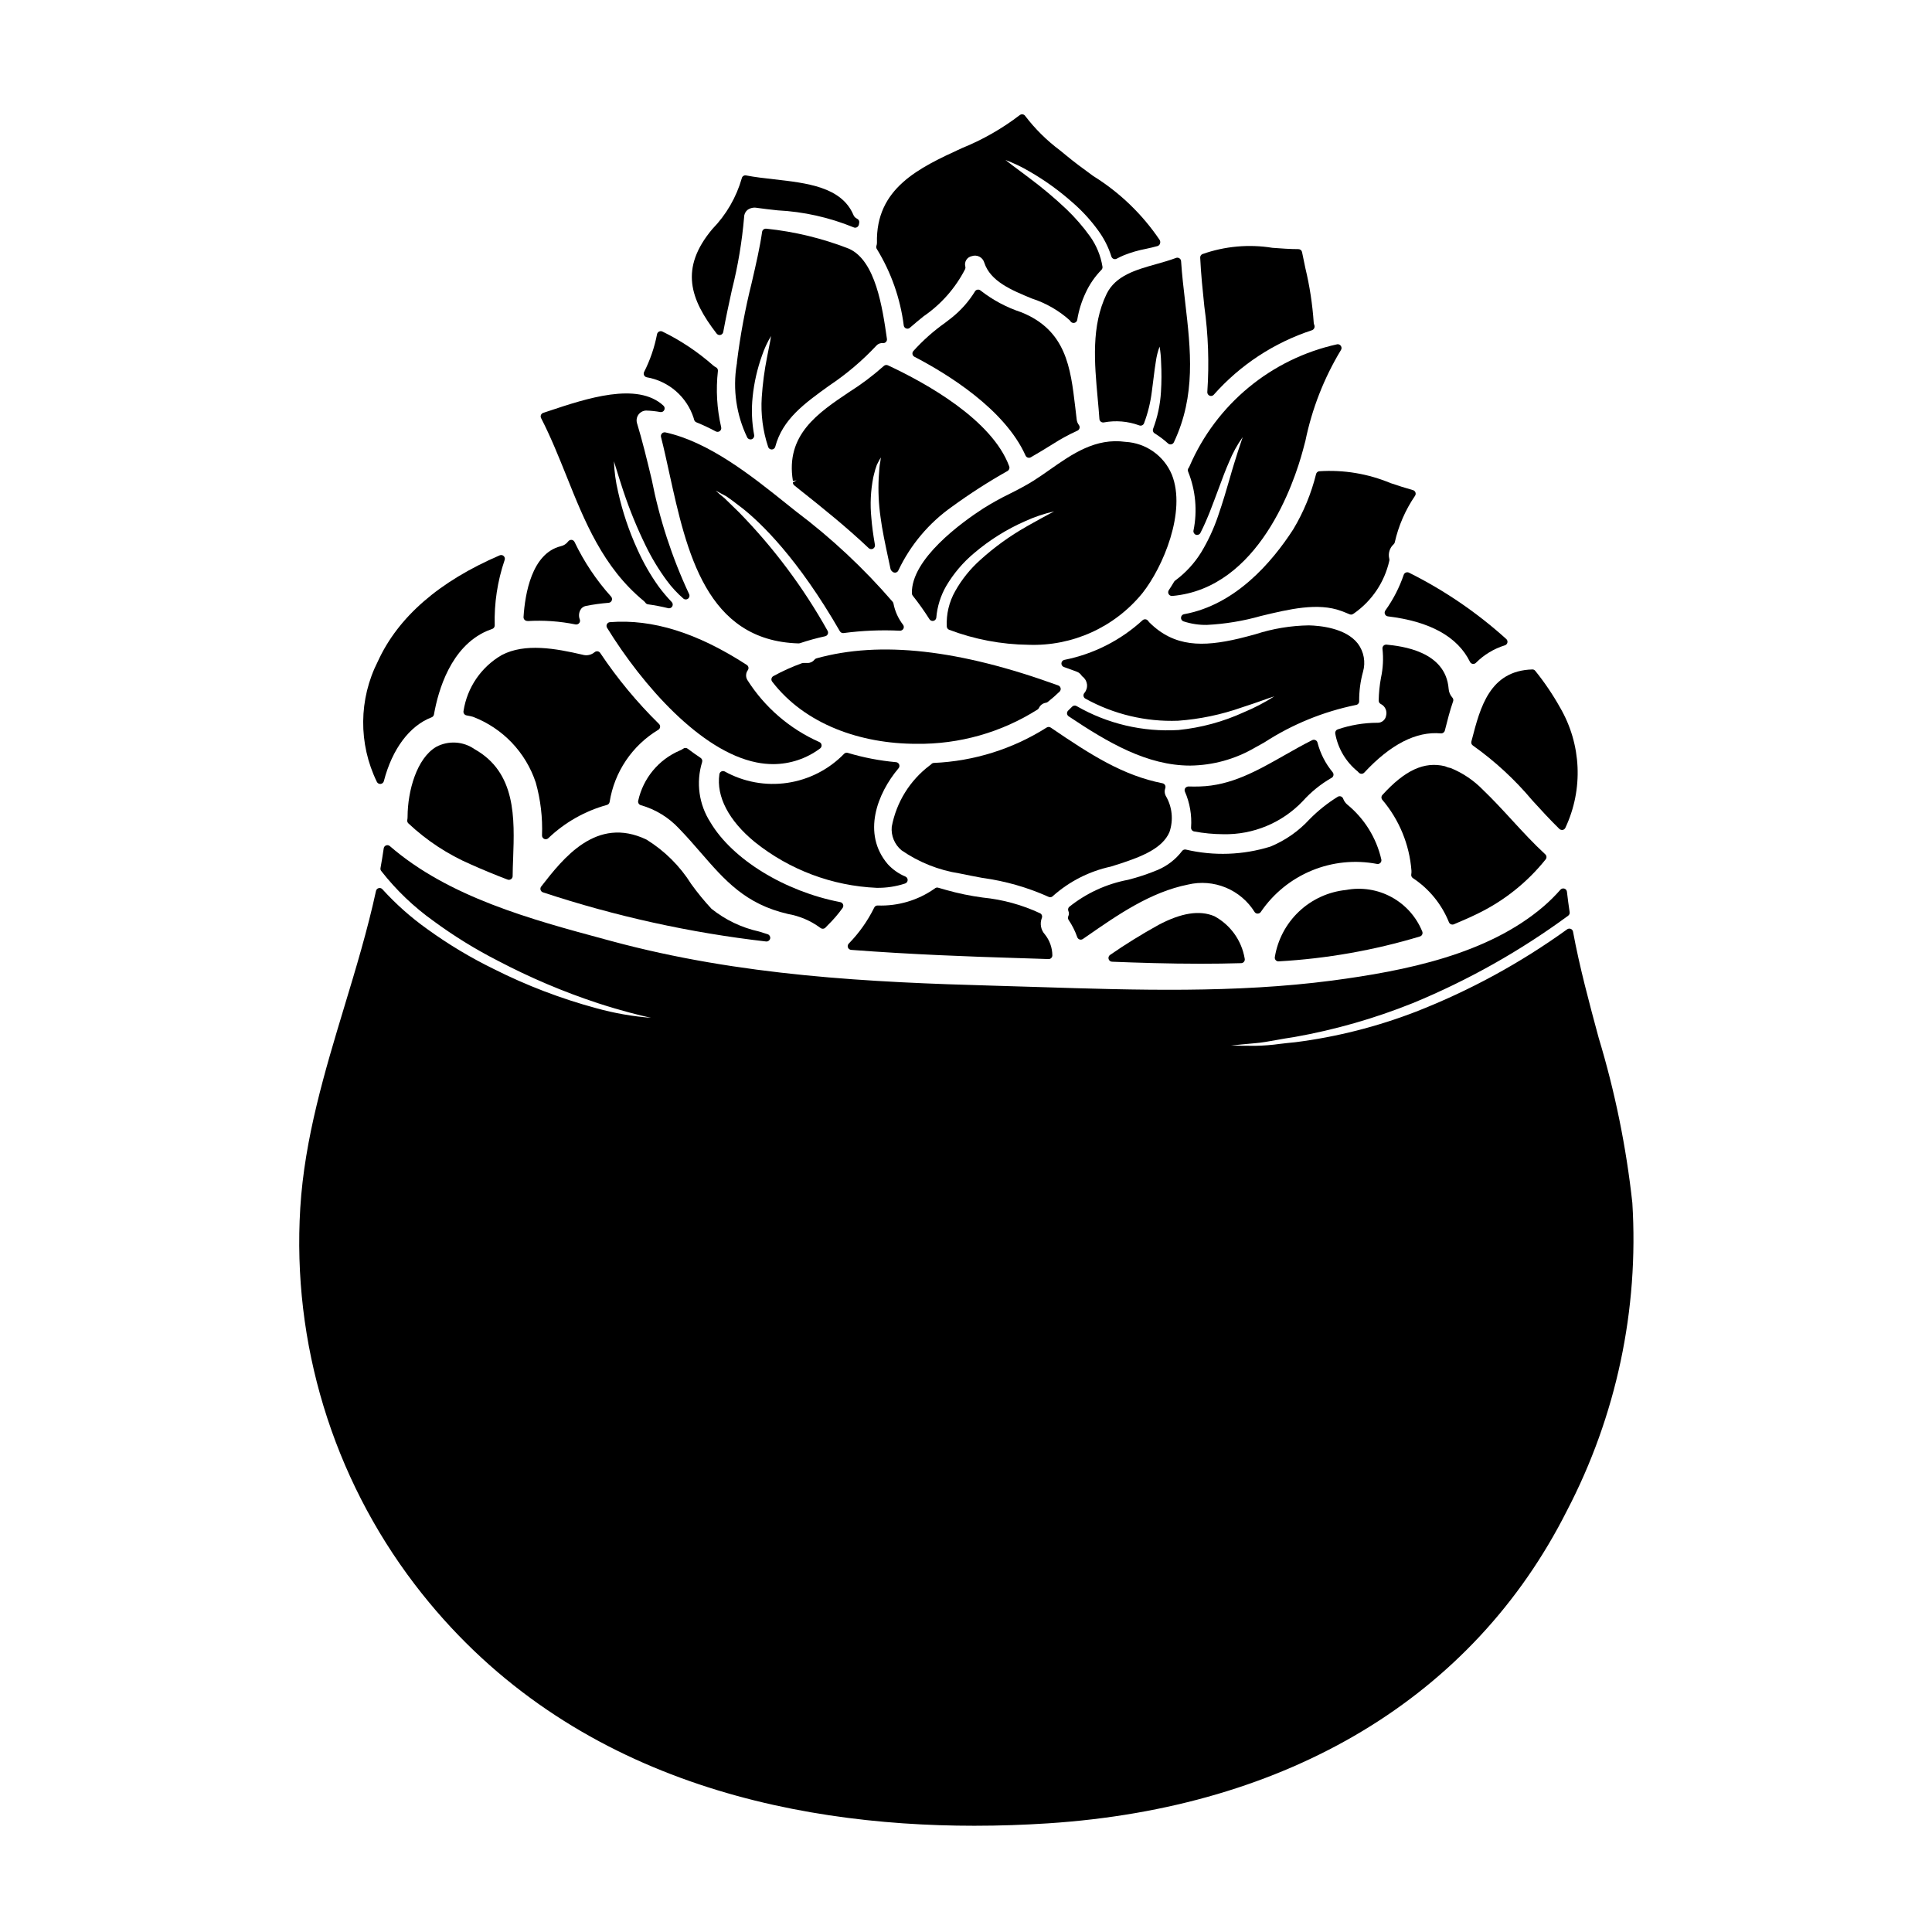
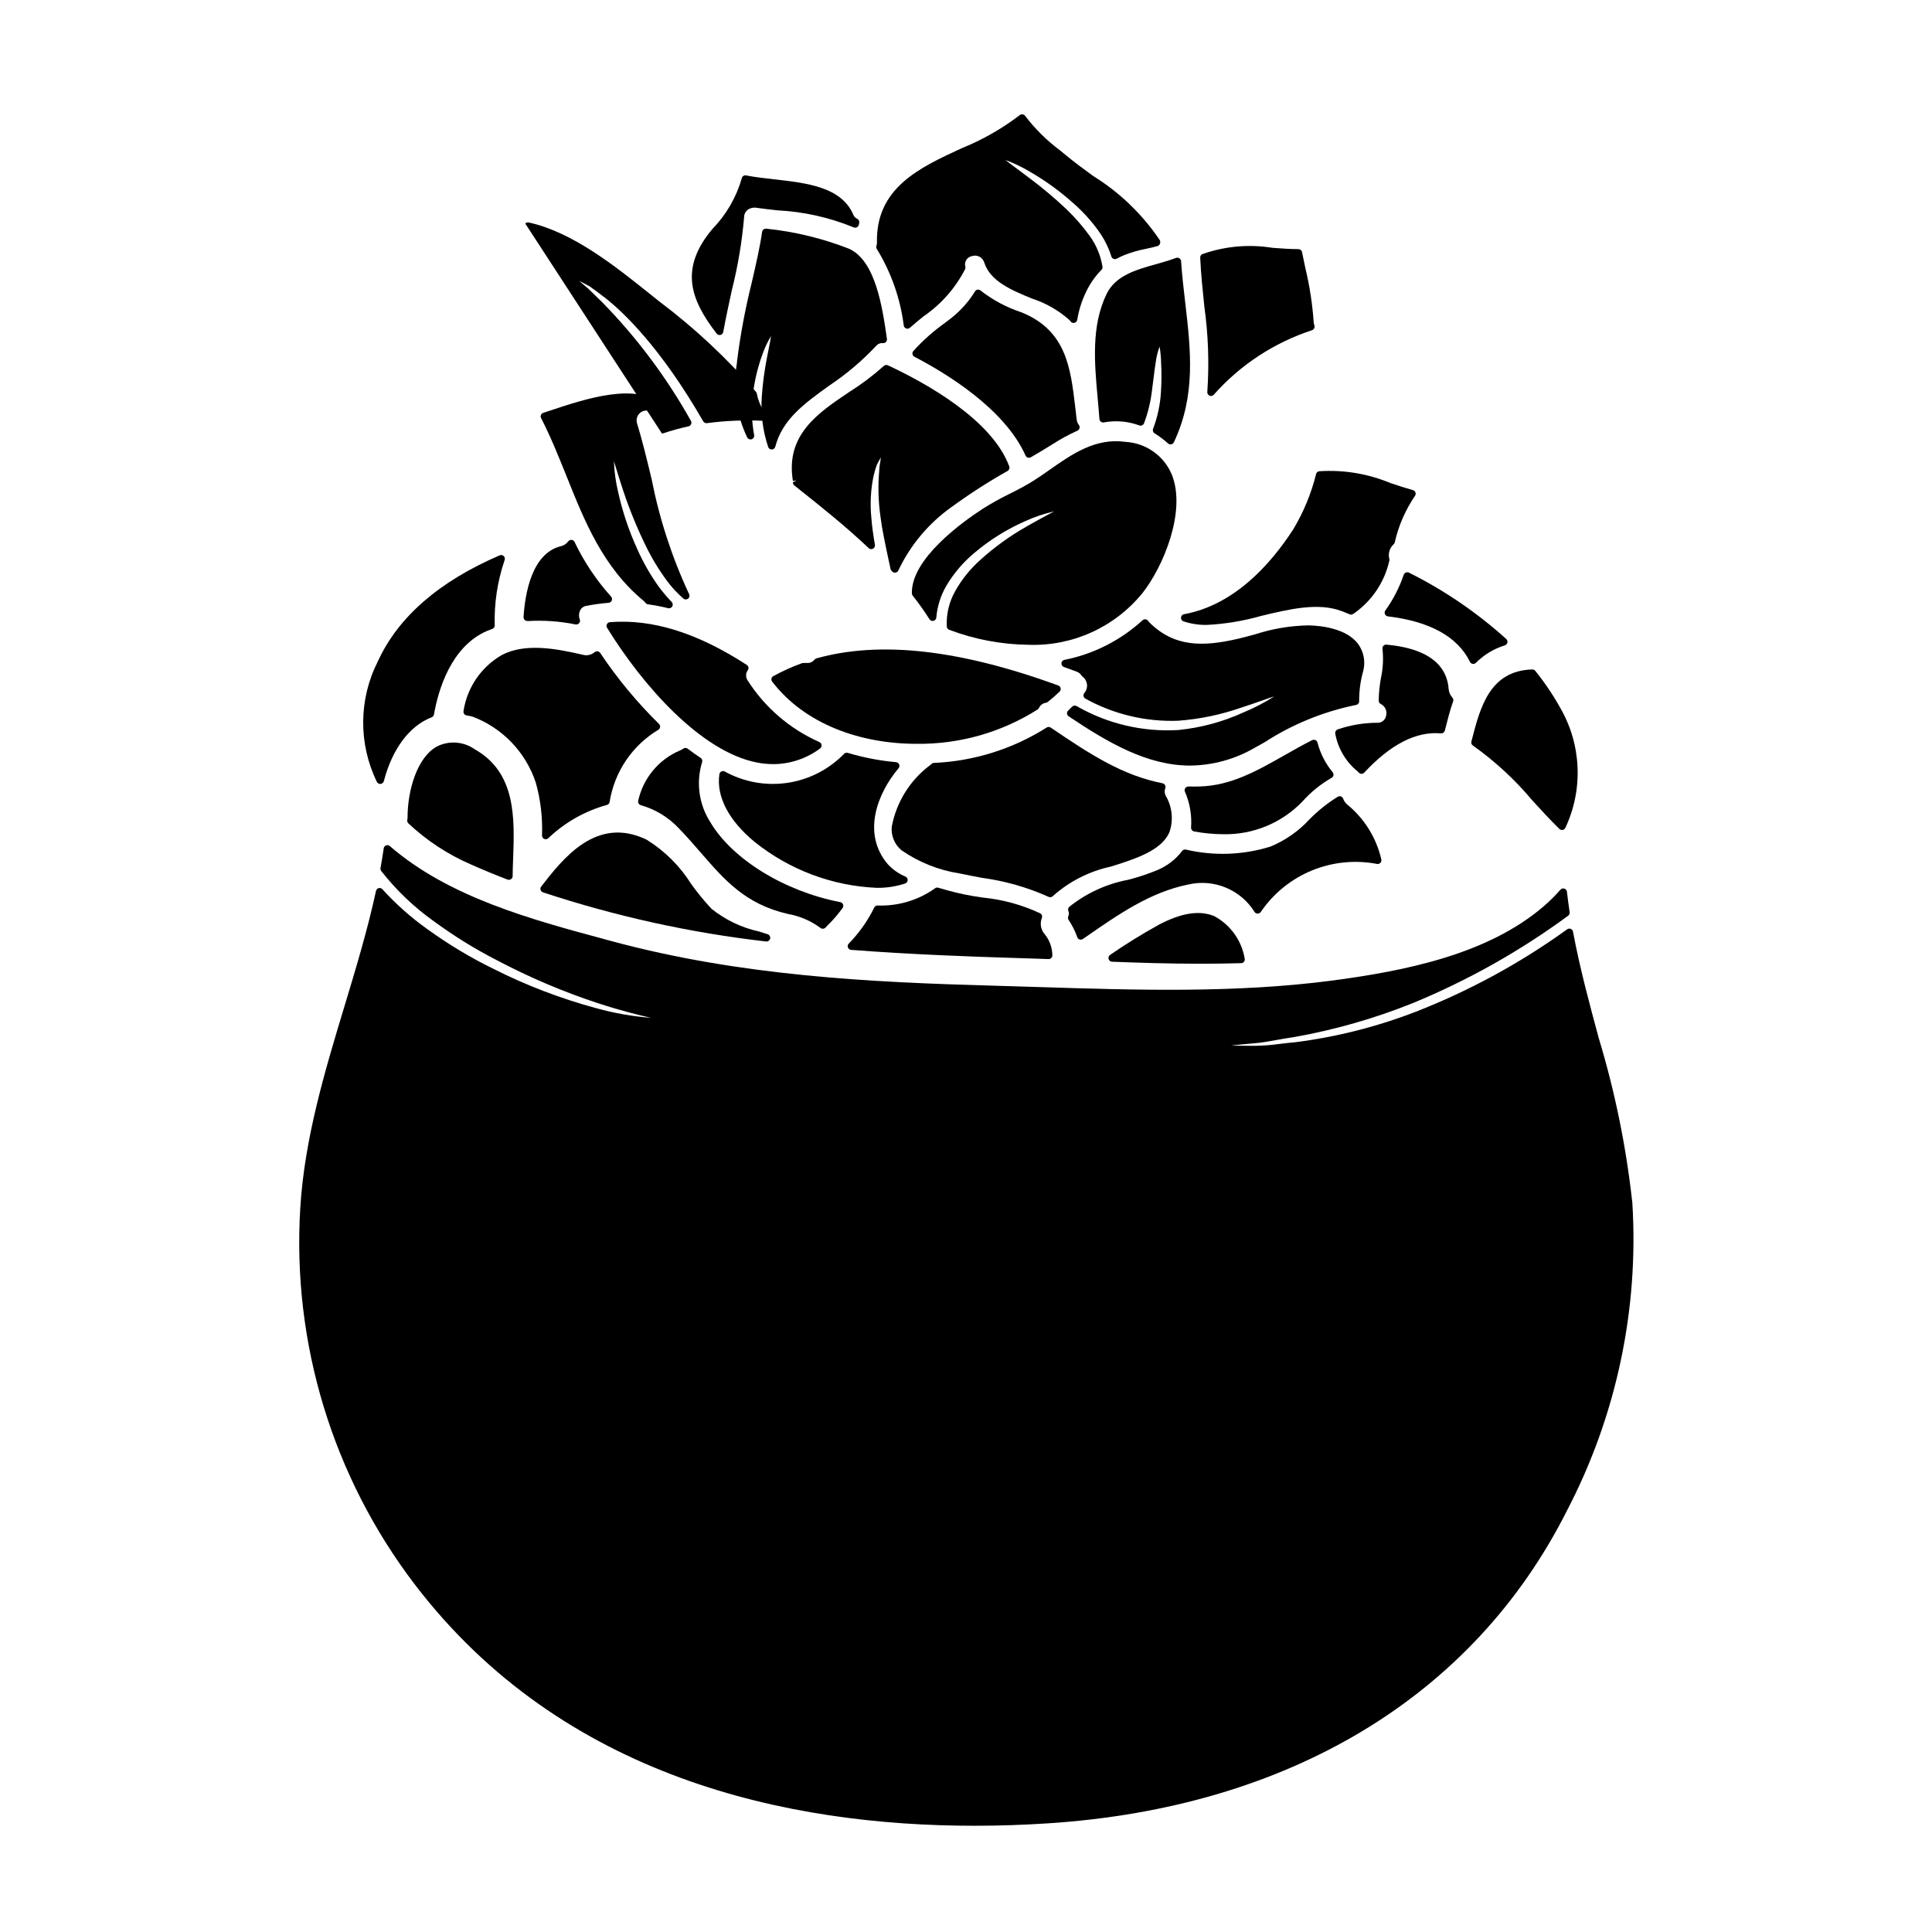
<svg xmlns="http://www.w3.org/2000/svg" fill="#000000" width="800px" height="800px" version="1.1" viewBox="144 144 512 512">
  <g>
    <path d="m360.37 318.47c-0.203 0.055-0.379 0.172-0.508 0.336-0.438 0.566-1.113 0.895-1.828 0.891h-1.18c-0.113 0-0.227 0.02-0.336 0.059-2.609 0.941-5.144 2.086-7.578 3.422-0.254 0.137-0.43 0.379-0.488 0.66-0.059 0.281 0.008 0.574 0.184 0.801 8.723 11.355 23.473 16.48 38.238 16.48 11.363 0.145 22.523-3.019 32.117-9.109 0.141-0.09 0.25-0.215 0.324-0.363 0.336-0.738 1.012-1.266 1.812-1.402 0.191-0.02 0.375-0.09 0.527-0.211 1.094-0.863 2.144-1.785 3.148-2.754 0.242-0.234 0.348-0.578 0.273-0.91-0.07-0.332-0.305-0.605-0.625-0.719-26.211-9.535-47.168-11.887-64.082-7.18z" />
    <path d="m429.34 255.23c-0.148-1.137-0.281-2.266-0.395-3.383-1.238-10.461-2.414-20.344-14.352-25.117l0.004 0.004c-3.879-1.281-7.512-3.223-10.73-5.738-0.219-0.188-0.504-0.273-0.785-0.238-0.289 0.039-0.543 0.203-0.695 0.453-1.648 2.688-3.758 5.066-6.231 7.027l-1.691 1.309c-3.082 2.18-5.91 4.695-8.434 7.5-0.191 0.23-0.27 0.531-0.211 0.824 0.059 0.289 0.246 0.539 0.512 0.676 8.637 4.488 23.938 13.863 29.453 26.191 0.113 0.254 0.328 0.445 0.594 0.531 0.098 0.031 0.199 0.051 0.305 0.051 0.172 0 0.344-0.047 0.496-0.133 1.969-1.145 3.938-2.32 5.883-3.543 2.066-1.324 4.227-2.5 6.465-3.512 0.273-0.121 0.48-0.359 0.555-0.648 0.078-0.289 0.02-0.598-0.16-0.84-0.312-0.414-0.512-0.898-0.582-1.414z" />
    <path d="m460.45 364.34c2.543 0.477 5.121 0.723 7.711 0.734 7.953 0.176 15.613-3.012 21.094-8.777 2.195-2.441 4.762-4.516 7.606-6.148 0.266-0.129 0.453-0.375 0.508-0.664 0.062-0.289-0.008-0.59-0.191-0.82-1.906-2.297-3.281-4.984-4.027-7.871-0.07-0.289-0.27-0.531-0.543-0.652-0.27-0.133-0.582-0.133-0.852 0-2.484 1.238-4.945 2.637-7.324 3.988-7.297 4.144-14.188 8.062-22.477 8.293-1.016 0.031-2.012 0.031-3.008 0h0.004c-0.328 0.012-0.633 0.164-0.84 0.418-0.191 0.273-0.23 0.621-0.105 0.93 1.309 2.992 1.871 6.254 1.641 9.512-0.043 0.504 0.305 0.965 0.805 1.059z" />
    <path d="m454.54 269.76c-2.098-4.996-6.856-8.355-12.266-8.66-7.953-1.105-14.094 3.188-20.035 7.348-1.469 1.031-2.93 2.059-4.41 2.988-1.996 1.246-4.141 2.363-6.215 3.402l0.004-0.004c-2.43 1.184-4.797 2.5-7.086 3.938-5.746 3.727-19.086 13.383-18.875 22.477l0.004-0.004c0.004 0.215 0.074 0.418 0.203 0.586 1.602 2.019 3.094 4.121 4.473 6.297 0.227 0.336 0.641 0.5 1.039 0.41 0.395-0.094 0.695-0.422 0.75-0.824 0.246-2.961 1.145-5.836 2.625-8.41 1.953-3.309 4.457-6.258 7.402-8.723 4.07-3.465 8.629-6.312 13.523-8.461 2.457-1.125 5.027-1.992 7.668-2.59l-1.324 0.707c-1.441 0.789-3.328 1.777-5.715 3.148l-0.297 0.172 0.004 0.004c-4.383 2.477-8.477 5.43-12.203 8.812-2.664 2.367-4.914 5.16-6.66 8.266-1.625 2.856-2.402 6.117-2.242 9.398 0.023 0.395 0.277 0.734 0.645 0.867 6.707 2.539 13.809 3.887 20.98 3.973 11.652 0.43 22.836-4.633 30.207-13.672 5.469-6.891 11.727-21.648 7.801-31.445z" />
    <path d="m378.22 240.98c-2.848 2.543-5.902 4.848-9.133 6.883-8.348 5.598-16.977 11.387-14.957 23.598l0.973-0.16-0.984 0.535c-0.008 0.305 0.129 0.594 0.367 0.785l1.461 1.18c6.039 4.781 12.418 9.918 18.27 15.461 0.309 0.293 0.766 0.352 1.141 0.152 0.371-0.199 0.574-0.617 0.504-1.031-0.504-2.918-0.789-5.16-0.938-7.062-0.371-3.629-0.199-7.293 0.512-10.867l0.191-0.789c0.199-0.852 0.449-1.691 0.758-2.512 0.395-0.789 0.738-1.402 1.043-1.926-0.035 0.551-0.152 1.215-0.301 2.051-0.074 0.504-0.109 1.078-0.148 1.711-0.023 0.492-0.055 1.027-0.113 1.613v0.004c-0.176 3.484-0.012 6.977 0.48 10.426 0.414 3.281 1.23 7.086 2.176 11.531l0.469 2.195v0.004c0.023 0.113 0.07 0.227 0.129 0.328 0.133 0.195 0.297 0.363 0.492 0.5 0.164 0.109 0.359 0.172 0.559 0.172 0.098 0 0.191-0.016 0.285-0.043 0.285-0.086 0.516-0.297 0.625-0.57 3.195-6.738 8.074-12.539 14.168-16.84 4.734-3.453 9.668-6.625 14.773-9.5 0.305-0.191 0.492-0.523 0.492-0.883 0-0.117-0.02-0.234-0.062-0.344-4.547-12.355-22.09-22.078-32.141-26.766-0.363-0.168-0.793-0.105-1.09 0.164z" />
    <path d="m287.89 380.48c19.211 6.348 39.023 10.715 59.125 13.023 0.039 0.004 0.082 0.004 0.121 0 0.484 0 0.898-0.352 0.977-0.832 0.074-0.477-0.211-0.941-0.672-1.09l-2.266-0.715c-4.621-1.012-8.941-3.078-12.629-6.035-1.926-2.07-3.719-4.262-5.367-6.555-3-4.785-7.059-8.812-11.859-11.777-13.273-6.356-22.07 4.957-27.898 12.441-0.195 0.25-0.258 0.582-0.168 0.887 0.094 0.305 0.324 0.547 0.629 0.652z" />
-     <path d="m319.42 258.88c-0.238 0.246-0.332 0.598-0.246 0.926 0.789 3.086 1.492 6.34 2.219 9.66 4.57 20.781 9.754 44.344 34.242 45.043h0.027c0.102 0 0.207-0.016 0.305-0.047 2.195-0.734 4.43-1.352 6.691-1.844 0.312-0.062 0.57-0.273 0.703-0.562 0.129-0.289 0.113-0.621-0.047-0.895-6.402-11.457-14.297-22.016-23.473-31.398l-1.617-1.574c-0.789-0.762-1.496-1.445-2.188-2.133-0.973-0.789-1.73-1.449-2.363-2.019 0.789 0.395 1.711 0.895 2.793 1.48 1.031 0.688 2.199 1.574 3.543 2.617l0.746 0.566c4.844 3.84 14.648 13.18 25.82 32.586h0.004c0.199 0.348 0.594 0.539 0.992 0.484 4.945-0.656 9.938-0.867 14.922-0.621 0.379 0.008 0.73-0.195 0.918-0.527 0.176-0.34 0.141-0.746-0.094-1.047-1.273-1.656-2.144-3.582-2.539-5.633-0.027-0.164-0.098-0.316-0.203-0.445-7.648-8.867-16.227-16.891-25.582-23.934l-2.613-2.086c-9.102-7.285-20.43-16.355-32.082-18.895l-0.004 0.004c-0.32-0.055-0.652 0.055-0.875 0.293z" />
+     <path d="m319.42 258.88h0.027c0.102 0 0.207-0.016 0.305-0.047 2.195-0.734 4.43-1.352 6.691-1.844 0.312-0.062 0.57-0.273 0.703-0.562 0.129-0.289 0.113-0.621-0.047-0.895-6.402-11.457-14.297-22.016-23.473-31.398l-1.617-1.574c-0.789-0.762-1.496-1.445-2.188-2.133-0.973-0.789-1.73-1.449-2.363-2.019 0.789 0.395 1.711 0.895 2.793 1.48 1.031 0.688 2.199 1.574 3.543 2.617l0.746 0.566c4.844 3.84 14.648 13.18 25.82 32.586h0.004c0.199 0.348 0.594 0.539 0.992 0.484 4.945-0.656 9.938-0.867 14.922-0.621 0.379 0.008 0.73-0.195 0.918-0.527 0.176-0.34 0.141-0.746-0.094-1.047-1.273-1.656-2.144-3.582-2.539-5.633-0.027-0.164-0.098-0.316-0.203-0.445-7.648-8.867-16.227-16.891-25.582-23.934l-2.613-2.086c-9.102-7.285-20.43-16.355-32.082-18.895l-0.004 0.004c-0.32-0.055-0.652 0.055-0.875 0.293z" />
    <path d="m305.64 308.88c-0.344 0.027-0.645 0.23-0.801 0.535-0.156 0.305-0.141 0.672 0.043 0.961 9.445 15.324 24.836 32.738 39.602 35.676h-0.004c1.461 0.297 2.949 0.445 4.441 0.449 4.473-0.012 8.824-1.469 12.41-4.148 0.281-0.207 0.434-0.547 0.398-0.895s-0.25-0.648-0.566-0.797c-7.856-3.477-14.508-9.203-19.109-16.461-0.484-0.816-0.434-1.844 0.133-2.609 0.148-0.219 0.207-0.488 0.152-0.75-0.055-0.258-0.211-0.484-0.434-0.629-13.102-8.492-24.961-12.219-36.266-11.332z" />
    <path d="m465.86 386.82c-3.91-1.676-8.777-0.93-14.875 2.309v0.004c-4.398 2.426-8.672 5.074-12.801 7.93-0.352 0.238-0.512 0.676-0.395 1.086 0.117 0.406 0.48 0.695 0.906 0.715 6.691 0.266 14.914 0.535 23.531 0.535 3.543 0 7.121-0.047 10.707-0.152h-0.004c0.301-0.008 0.586-0.156 0.766-0.402 0.18-0.242 0.234-0.555 0.156-0.848-0.812-4.754-3.758-8.871-7.992-11.176z" />
    <path d="m287.64 365.41c-0.004 0.391 0.219 0.746 0.578 0.91 0.355 0.16 0.773 0.098 1.062-0.164 4.363-4.18 9.695-7.215 15.52-8.828 0.387-0.09 0.684-0.398 0.754-0.785 1.262-7.969 5.977-14.969 12.887-19.133 0.27-0.152 0.453-0.426 0.488-0.738 0.039-0.309-0.074-0.621-0.301-0.836-5.82-5.719-11.039-12.023-15.574-18.809-0.156-0.23-0.402-0.387-0.68-0.426-0.285-0.035-0.57 0.043-0.789 0.227-0.883 0.75-2.086 1.008-3.195 0.676-7.129-1.656-15.262-3.148-21.418 0.09h-0.004c-5.441 3.148-9.164 8.59-10.125 14.801-0.059 0.258-0.012 0.527 0.129 0.746 0.145 0.223 0.367 0.379 0.625 0.434l0.449 0.09c0.43 0.082 0.859 0.164 1.301 0.297 7.883 3.019 13.992 9.422 16.641 17.438 1.277 4.555 1.836 9.281 1.652 14.012z" />
    <path d="m361.43 389.91c0.398 0.32 0.973 0.281 1.328-0.086l0.621-0.648c1.445-1.41 2.762-2.941 3.934-4.582 0.188-0.273 0.223-0.621 0.098-0.926-0.125-0.309-0.398-0.527-0.723-0.59-14.75-2.848-28.566-11.328-34.395-21.109h0.004c-3.082-4.742-3.898-10.605-2.227-16.008 0.133-0.418-0.027-0.871-0.395-1.109-1.152-0.789-2.305-1.574-3.426-2.434h0.004c-0.344-0.27-0.828-0.277-1.18-0.02-0.289 0.211-0.605 0.383-0.938 0.508-5.602 2.394-9.695 7.348-11.004 13.297-0.125 0.52 0.188 1.043 0.703 1.18 3.875 1.102 7.379 3.242 10.121 6.191 2.102 2.172 3.977 4.328 5.789 6.422 6.344 7.301 11.809 13.609 23.031 16.203v0.004c3.133 0.543 6.098 1.812 8.652 3.707z" />
    <path d="m477.33 386.11c0.332-0.008 0.637-0.18 0.812-0.457 3.332-4.891 8.023-8.695 13.492-10.953 5.469-2.258 11.477-2.863 17.285-1.75 0.324 0.066 0.656-0.039 0.887-0.273 0.23-0.238 0.328-0.57 0.266-0.895-1.309-5.734-4.496-10.867-9.055-14.586-0.477-0.414-0.844-0.941-1.062-1.535-0.098-0.273-0.309-0.492-0.582-0.594-0.27-0.102-0.574-0.078-0.828 0.066-2.738 1.688-5.258 3.703-7.512 5.996-2.883 3.133-6.414 5.598-10.348 7.223-7.273 2.262-15.02 2.535-22.438 0.789-0.375-0.074-0.762 0.082-0.988 0.395-1.668 2.184-3.871 3.898-6.394 4.981-2.57 1.074-5.215 1.957-7.914 2.641-5.723 1.078-11.09 3.551-15.625 7.195-0.273 0.289-0.352 0.707-0.195 1.07 0.199 0.445 0.188 0.953-0.023 1.391-0.141 0.312-0.113 0.672 0.074 0.957 0.961 1.422 1.734 2.961 2.301 4.582 0.098 0.289 0.328 0.52 0.621 0.617 0.098 0.035 0.203 0.051 0.305 0.051 0.203 0 0.398-0.062 0.566-0.176l0.941-0.652c8.344-5.793 16.973-11.785 26.934-13.777 3.332-0.789 6.832-0.508 9.996 0.801 3.168 1.309 5.844 3.578 7.652 6.488 0.184 0.273 0.504 0.43 0.832 0.406z" />
    <path d="m490.89 309.73c-4.832 0.07-9.621 0.867-14.215 2.359-1.449 0.395-2.914 0.789-4.402 1.148-9.445 2.211-17.066 2.32-23.715-4.328h0.004c-0.109-0.105-0.207-0.227-0.289-0.352-0.16-0.238-0.414-0.398-0.695-0.434-0.285-0.035-0.57 0.055-0.785 0.246-5.816 5.332-12.984 8.965-20.723 10.504-0.43 0.086-0.75 0.453-0.785 0.891-0.031 0.441 0.234 0.848 0.648 0.996l1.027 0.367c0.789 0.293 1.609 0.578 2.363 0.863h-0.004c0.547 0.199 1.016 0.574 1.332 1.062 0.059 0.098 0.141 0.184 0.23 0.25 0.656 0.492 1.078 1.23 1.18 2.039 0.098 0.812-0.137 1.629-0.656 2.262-0.215 0.227-0.312 0.539-0.262 0.844 0.051 0.305 0.242 0.57 0.52 0.711 7.492 4.141 15.969 6.16 24.52 5.844 5.785-0.422 11.484-1.613 16.949-3.543 2.203-0.703 4.035-1.352 5.555-1.887 1.199-0.426 2.195-0.789 3.023-1.031-2.57 1.637-5.273 3.047-8.086 4.215-5.473 2.512-11.324 4.098-17.316 4.703-9.434 0.57-18.824-1.637-27.012-6.352-0.387-0.215-0.867-0.145-1.18 0.172l-0.395 0.395c-0.211 0.215-0.426 0.434-0.633 0.625-0.219 0.199-0.336 0.488-0.32 0.785 0.023 0.301 0.188 0.574 0.438 0.742 10.402 6.965 20.793 13.059 32.195 13.059h0.004c5.992-0.066 11.867-1.68 17.051-4.688l2.598-1.449c7.406-4.801 15.648-8.168 24.297-9.93 0.496-0.074 0.859-0.508 0.84-1.008-0.02-2.629 0.32-5.25 1.02-7.785 0.738-2.562 0.234-5.316-1.355-7.453-3.207-4.172-10.137-4.777-12.965-4.844z" />
    <path d="m509.03 335.54h-0.039c-3.566 0.012-7.106 0.605-10.48 1.754-0.441 0.148-0.719 0.586-0.668 1.051 0.695 3.953 2.793 7.519 5.902 10.051l0.371 0.375v-0.004c0.188 0.191 0.441 0.297 0.707 0.297 0.27-0.004 0.531-0.117 0.719-0.316 6.945-7.477 13.777-10.996 20.312-10.391 0.48 0.039 0.918-0.273 1.039-0.738l0.062-0.238c0.629-2.5 1.285-5.086 2.133-7.531h0.004c0.117-0.344 0.039-0.723-0.207-0.988-0.578-0.645-0.926-1.465-0.984-2.332-0.789-10.051-12.594-11.293-16.457-11.699v0.004c-0.305-0.027-0.605 0.082-0.816 0.301-0.207 0.227-0.301 0.531-0.258 0.832 0.281 2.543 0.148 5.117-0.391 7.621-0.375 2.012-0.582 4.055-0.613 6.106 0.008 0.387 0.238 0.738 0.594 0.895 1.121 0.57 1.691 1.844 1.371 3.059-0.176 1.125-1.164 1.938-2.301 1.895z" />
    <path d="m342.04 259.97c0.246 0.41 0.75 0.59 1.199 0.422 0.445-0.172 0.707-0.637 0.617-1.109-0.621-3.348-0.754-6.766-0.395-10.148 0.383-3.731 1.219-7.398 2.484-10.926 0.609-1.797 1.41-3.527 2.391-5.16-0.105 0.789-0.316 1.816-0.578 3.148l-0.473 2.41c-0.703 3.531-1.176 7.102-1.414 10.691-0.289 4.453 0.289 8.922 1.703 13.156 0.137 0.398 0.512 0.664 0.93 0.664h0.039c0.434-0.016 0.805-0.312 0.91-0.734 1.926-7.273 7.66-11.414 14.305-16.195h-0.004c4.574-3.047 8.777-6.613 12.527-10.629 0.441-0.473 1.082-0.707 1.727-0.625 0.297 0.012 0.582-0.102 0.789-0.316 0.199-0.215 0.289-0.512 0.25-0.805-1.18-8.266-3-20.766-10.078-23.906h0.004c-7.023-2.742-14.383-4.527-21.883-5.305-0.258-0.027-0.52 0.039-0.73 0.191-0.215 0.156-0.355 0.387-0.395 0.648-0.543 3.906-1.613 8.562-2.754 13.488-1.73 6.922-3.035 13.941-3.914 21.02 0.016 0.211-0.008 0.422-0.066 0.625-1.078 6.598-0.098 13.371 2.809 19.395z" />
    <path d="m269.75 342.53c-2.992-2.086-6.902-2.324-10.129-0.617-5.191 3.031-7.586 11.703-7.609 18.5 0.004 0.301-0.023 0.598-0.078 0.895-0.062 0.328 0.047 0.664 0.289 0.891 4.856 4.566 10.469 8.254 16.59 10.895 3.129 1.395 6.394 2.754 9.707 4.008l-0.004-0.004c0.113 0.043 0.234 0.066 0.355 0.066 0.199 0 0.391-0.059 0.551-0.172 0.266-0.176 0.426-0.469 0.434-0.785 0-1.516 0.07-3.074 0.129-4.664 0.383-10.711 0.82-22.812-10.234-29.012z" />
    <path d="m534.07 339.97-0.141 0.539c-0.109 0.414 0.062 0.848 0.422 1.078 5.836 4.144 11.117 9.023 15.715 14.512 2.305 2.527 4.691 5.137 7.18 7.57v-0.004c0.188 0.176 0.434 0.277 0.688 0.277 0.062 0.004 0.121 0.004 0.184 0 0.312-0.059 0.578-0.266 0.715-0.555 4.801-10.211 4.281-22.125-1.395-31.875-1.914-3.422-4.117-6.68-6.578-9.73-0.188-0.246-0.48-0.383-0.789-0.371-11.27 0.332-13.785 10.016-16 18.559z" />
-     <path d="m315.38 243.98c2.859 0.492 5.527 1.758 7.723 3.656 2.191 1.902 3.82 4.367 4.715 7.125 0.051 0.129 0.09 0.262 0.113 0.395 0.059 0.34 0.285 0.621 0.602 0.754 1.762 0.719 3.488 1.527 5.164 2.422 0.348 0.184 0.766 0.148 1.074-0.094 0.305-0.242 0.441-0.641 0.348-1.02-1.137-4.891-1.426-9.938-0.863-14.93 0.039-0.414-0.191-0.805-0.57-0.977-0.258-0.125-0.496-0.289-0.707-0.48-4.051-3.574-8.566-6.59-13.418-8.961-0.285-0.145-0.621-0.145-0.906 0-0.285 0.141-0.488 0.414-0.539 0.73-0.672 3.473-1.828 6.84-3.434 9.996-0.125 0.273-0.121 0.594 0.016 0.863 0.141 0.27 0.395 0.461 0.691 0.52z" />
    <path d="m437.26 221.9c-4.106 8.48-3.219 18.238-2.363 27.676 0.168 1.844 0.336 3.672 0.461 5.473v-0.004c0.02 0.277 0.156 0.535 0.375 0.707 0.223 0.172 0.508 0.242 0.785 0.195 3.148-0.59 6.394-0.32 9.402 0.785 0.242 0.094 0.512 0.09 0.75-0.02 0.234-0.105 0.422-0.301 0.512-0.547 1.039-2.754 1.738-5.625 2.086-8.547 0.176-1.297 0.328-2.504 0.461-3.609 0.199-1.605 0.375-3 0.578-4.184 0.184-1.359 0.516-2.691 0.996-3.973 0.23 1.348 0.363 2.711 0.395 4.078 0.145 2.644 0.137 5.293-0.031 7.938-0.199 3.348-0.902 6.644-2.086 9.781-0.172 0.438-0.004 0.934 0.391 1.18 1.266 0.789 2.457 1.684 3.562 2.684 0.234 0.215 0.555 0.305 0.867 0.238 0.312-0.062 0.57-0.273 0.699-0.562 5.852-12.406 4.465-24.402 2.988-37.086-0.418-3.543-0.844-7.234-1.09-10.898-0.02-0.312-0.188-0.594-0.453-0.758-0.258-0.172-0.586-0.207-0.875-0.094-1.707 0.641-3.543 1.16-5.336 1.664-5.266 1.477-10.703 3.008-13.074 7.883z" />
    <path d="m383.51 230.3c0.062 0.352 0.312 0.637 0.648 0.754 0.102 0.035 0.211 0.051 0.32 0.051 0.238 0 0.469-0.086 0.648-0.246 1.18-1.039 2.406-2.035 3.633-3.035 4.66-3.188 8.449-7.496 11.02-12.523 0.086-0.199 0.102-0.422 0.047-0.629-0.172-0.598-0.086-1.234 0.238-1.766 0.32-0.527 0.852-0.898 1.461-1.02 0.66-0.234 1.391-0.184 2.016 0.133 0.629 0.32 1.094 0.883 1.293 1.559 1.613 4.992 7.211 7.301 12.621 9.535 3.711 1.199 7.125 3.16 10.027 5.762 0.098 0.152 0.207 0.293 0.328 0.422 0.262 0.262 0.645 0.355 0.996 0.242 0.348-0.109 0.609-0.406 0.672-0.77 0.402-2.484 1.156-4.902 2.231-7.18 1.035-2.242 2.445-4.297 4.172-6.062 0.223-0.215 0.328-0.523 0.289-0.828-0.469-2.926-1.609-5.703-3.34-8.109-1.844-2.562-3.922-4.949-6.203-7.137-3.102-2.938-6.375-5.691-9.805-8.246l-2.363-1.777c-1.602-1.18-3.019-2.246-4-3.031h0.004c2.231 0.84 4.387 1.871 6.438 3.086 4.066 2.348 7.879 5.102 11.383 8.223 2.519 2.188 4.781 4.656 6.738 7.359 1.539 2.094 2.723 4.426 3.504 6.902 0.086 0.285 0.293 0.52 0.57 0.633 0.273 0.117 0.59 0.098 0.848-0.047 0.609-0.336 1.25-0.637 1.969-0.938 1.867-0.738 3.797-1.297 5.769-1.668 1.074-0.234 2.129-0.469 3.148-0.758v-0.004c0.285-0.117 0.5-0.355 0.59-0.648 0.102-0.312 0.07-0.652-0.09-0.938-4.613-6.836-10.621-12.617-17.629-16.965-2.598-1.898-5.055-3.691-7.269-5.543l-1.527-1.25c-3.481-2.598-6.582-5.664-9.215-9.113-0.156-0.238-0.406-0.391-0.684-0.426-0.285-0.043-0.57 0.039-0.789 0.223-4.699 3.594-9.863 6.535-15.352 8.75-11.234 5.176-22.828 10.527-22.465 25.121-0.012 0.266-0.059 0.531-0.148 0.785-0.086 0.289-0.035 0.598 0.141 0.844 3.781 6.176 6.207 13.086 7.117 20.273z" />
    <path d="m294.12 270.15c4.762 11.91 9.691 24.23 20.469 33.098h-0.004c0.184 0.148 0.344 0.32 0.477 0.508 0.156 0.215 0.395 0.359 0.656 0.395 1.801 0.25 3.586 0.59 5.348 1.023 0.074 0.02 0.152 0.031 0.23 0.031 0.398 0 0.754-0.234 0.91-0.602 0.152-0.367 0.074-0.789-0.203-1.07-1.211-1.266-2.344-2.606-3.391-4.008-2.231-3.109-4.137-6.438-5.695-9.93-2.238-4.891-3.953-10.004-5.117-15.258-0.633-2.656-1.004-5.375-1.102-8.105 0.172 0.539 0.359 1.148 0.555 1.785 0.469 1.531 1.07 3.5 1.887 5.969l0.125 0.363v-0.004c1.629 4.856 3.57 9.594 5.816 14.195 1.594 3.293 3.488 6.426 5.66 9.367 1.277 1.73 2.742 3.312 4.367 4.723 0.359 0.305 0.883 0.309 1.25 0.012 0.367-0.293 0.473-0.809 0.254-1.223-4.531-9.695-7.859-19.902-9.914-30.402-1.273-5.285-2.481-10.277-3.918-14.996h0.004c-0.188-0.754-0.023-1.551 0.438-2.176 0.465-0.621 1.184-1.004 1.957-1.043h0.094c1.242 0.035 2.484 0.168 3.711 0.391 0.43 0.086 0.863-0.137 1.051-0.535 0.191-0.387 0.105-0.859-0.215-1.156-6.902-6.391-20.43-1.895-30.309 1.395l-1.555 0.516h0.004c-0.273 0.09-0.496 0.297-0.605 0.562-0.109 0.266-0.094 0.566 0.039 0.824 2.551 4.957 4.664 10.238 6.727 15.352z" />
    <path d="m334.7 232.79c0.078 0 0.156-0.012 0.234-0.027 0.379-0.094 0.668-0.402 0.734-0.789 0.695-3.797 1.523-7.594 2.32-11.266l0.004 0.004c1.582-6.289 2.652-12.691 3.203-19.152-0.004-0.727 0.309-1.422 0.859-1.898 0.727-0.543 1.648-0.754 2.535-0.582 1.629 0.238 3.496 0.445 5.484 0.664 6.91 0.352 13.711 1.871 20.113 4.492 0.277 0.141 0.605 0.141 0.883 0 0.281-0.141 0.48-0.406 0.543-0.715l0.094-0.508c0.074-0.453-0.18-0.898-0.605-1.07-0.465-0.219-0.82-0.613-0.984-1.098-3.199-7.312-12.234-8.336-20.969-9.328-2.637-0.297-5.117-0.578-7.422-1.027-0.254-0.055-0.516-0.004-0.73 0.137-0.219 0.141-0.367 0.363-0.418 0.617-1.449 5.059-4.129 9.684-7.805 13.457-8.746 10.441-5.863 18.629 1.145 27.707l0.004-0.004c0.188 0.242 0.473 0.383 0.777 0.387z" />
    <path d="m283.79 308.59c4.273-0.258 8.562 0.043 12.758 0.898 0.062 0.008 0.121 0.008 0.184 0 0.324 0 0.629-0.16 0.812-0.43 0.184-0.273 0.223-0.617 0.098-0.918-0.305-0.801-0.25-1.691 0.145-2.453 0.285-0.559 0.805-0.961 1.422-1.094 2.008-0.398 4.039-0.68 6.082-0.84 0.375-0.031 0.699-0.27 0.84-0.621 0.137-0.352 0.062-0.75-0.188-1.027-3.91-4.344-7.172-9.227-9.691-14.496-0.152-0.301-0.449-0.508-0.789-0.539-0.336-0.016-0.664 0.129-0.875 0.395-0.484 0.664-1.199 1.129-2.004 1.297-7.668 1.93-9.445 12.594-9.84 18.75v0.004c-0.02 0.281 0.09 0.559 0.293 0.762 0.203 0.199 0.48 0.301 0.766 0.281z" />
    <path d="m576.58 462.72c-1.617-14.809-4.602-29.434-8.918-43.691-2.477-9.18-5.043-18.672-6.797-28.137-0.062-0.328-0.285-0.605-0.594-0.73-0.312-0.125-0.664-0.086-0.941 0.102-12.375 8.934-25.836 16.27-40.051 21.828-10.316 3.992-21.078 6.719-32.051 8.113-1.43 0.129-2.785 0.289-4.07 0.438h0.004c-2.137 0.301-4.293 0.469-6.449 0.508-2.613 0-4.75-0.023-6.477-0.074 1.699-0.191 3.805-0.395 6.359-0.617 1.723-0.133 3.641-0.477 5.668-0.844 1.457-0.266 3.019-0.543 4.723-0.789h0.004c10.75-1.906 21.273-4.918 31.406-8.988 14.617-6.023 28.445-13.805 41.184-23.168 0.301-0.219 0.453-0.586 0.391-0.953-0.285-1.789-0.496-3.582-0.719-5.41-0.047-0.387-0.312-0.707-0.68-0.82-0.371-0.113-0.77-0.004-1.027 0.277-1.371 1.559-2.844 3.019-4.41 4.379-14.84 12.785-36.703 17.141-56.137 19.719-25.645 3.356-52.004 2.523-77.5 1.719-4.062-0.125-8.121-0.254-12.18-0.367-32.496-0.898-67.094-2.555-101.35-11.84l-1.793-0.484c-19.359-5.223-41.305-11.148-56.871-24.676v0.004c-0.27-0.238-0.652-0.309-0.988-0.18-0.34 0.125-0.582 0.426-0.629 0.785-0.254 1.727-0.535 3.492-0.852 5.223-0.051 0.27 0.016 0.547 0.184 0.762 3.957 5.059 8.621 9.523 13.848 13.254 5.402 3.977 11.121 7.512 17.102 10.559 8.488 4.465 17.332 8.215 26.441 11.219 6.426 2.09 11.02 3.199 14.141 3.898v-0.004c-4.914-0.379-9.777-1.23-14.527-2.551-9.379-2.531-18.48-6.012-27.16-10.383-6.152-3.004-12.035-6.535-17.582-10.547-4.348-3.09-8.352-6.644-11.941-10.594-0.242-0.281-0.625-0.398-0.984-0.301-0.359 0.09-0.637 0.379-0.715 0.742-2.234 10.32-5.359 20.656-8.383 30.648-5.188 17.168-10.551 34.922-11.684 53.348v0.004c-2.195 35.832 8.578 71.258 30.352 99.801 39.234 51.367 99.098 63.941 148.28 63.941 6.715 0 13.238-0.234 19.477-0.637 63.848-4.141 112.7-33.547 137.54-82.801v-0.004c13.121-25.137 19.125-53.379 17.359-81.68z" />
    <path d="m244.77 351.75h0.102c0.41-0.043 0.746-0.336 0.852-0.73 2.207-8.535 6.824-14.703 12.664-16.926h-0.004c0.324-0.125 0.559-0.406 0.621-0.746 1.145-6.481 4.488-17.969 14.023-22.133 0.285-0.121 0.57-0.227 0.848-0.328l0.609-0.227c0.371-0.148 0.613-0.508 0.621-0.906-0.164-5.883 0.727-11.746 2.621-17.32 0.145-0.367 0.055-0.789-0.23-1.07-0.281-0.277-0.707-0.355-1.074-0.195-16.07 6.914-26.922 16.359-32.273 28.07-5.106 10.027-5.203 21.871-0.266 31.98 0.172 0.332 0.516 0.539 0.887 0.531z" />
-     <path d="m527.99 388.42c0.156 0.363 0.512 0.602 0.906 0.602 0.137 0.004 0.27-0.023 0.395-0.074 2.461-1.02 4.625-1.992 6.617-2.977 6.875-3.387 12.926-8.246 17.711-14.234 0.32-0.402 0.273-0.984-0.105-1.332-3.09-2.844-5.981-5.984-8.773-9.02-2.469-2.688-5.027-5.473-7.734-8.062-2.418-2.488-5.324-4.457-8.535-5.773-0.535-0.09-1.059-0.258-1.551-0.492-5.469-1.32-10.574 1.023-16.566 7.609-0.332 0.363-0.344 0.922-0.023 1.297 4.481 5.285 7.18 11.844 7.719 18.75 0.023 0.336 0.004 0.676-0.051 1.012-0.062 0.383 0.105 0.766 0.434 0.98 4.301 2.844 7.637 6.93 9.559 11.715z" />
-     <path d="m482.8 398.77h0.07c12.691-0.715 25.254-2.93 37.426-6.598 0.266-0.078 0.48-0.266 0.598-0.516s0.125-0.535 0.023-0.789c-1.578-3.887-4.449-7.106-8.129-9.113-3.68-2.012-7.941-2.684-12.059-1.906-4.676 0.477-9.062 2.481-12.477 5.707-3.418 3.227-5.672 7.488-6.418 12.129-0.031 0.277 0.055 0.559 0.242 0.766 0.188 0.211 0.453 0.328 0.734 0.328z" />
    <path d="m383.88 378.13c0.379-0.133 0.641-0.48 0.66-0.879 0.02-0.402-0.207-0.773-0.57-0.941-1.789-0.746-3.391-1.867-4.703-3.293-6.902-8.113-2.777-18.762 2.856-25.418 0.238-0.277 0.301-0.668 0.164-1.008-0.141-0.34-0.457-0.574-0.82-0.609-4.336-0.387-8.621-1.211-12.793-2.461-0.336-0.105-0.703-0.02-0.961 0.227-4.031 4.156-9.316 6.867-15.047 7.715-5.727 0.848-11.57-0.219-16.633-3.027-0.285-0.133-0.613-0.125-0.891 0.023-0.273 0.148-0.457 0.418-0.5 0.727-0.852 5.902 2.481 12.297 9.379 17.957 9.207 7.379 20.523 11.629 32.309 12.141 2.562 0.039 5.117-0.348 7.551-1.152z" />
    <path d="m438.4 373.65c0.891-0.277 1.766-0.551 2.617-0.828 5.512-1.824 11.043-3.969 12.902-8.309 1.098-3.195 0.738-6.711-0.988-9.613-0.324-0.625-0.367-1.359-0.121-2.019 0.098-0.27 0.074-0.57-0.066-0.82-0.141-0.25-0.383-0.426-0.668-0.484-10.422-2.059-18.852-7.418-29.625-14.762-0.332-0.223-0.766-0.223-1.098 0-8.969 5.684-19.27 8.91-29.875 9.367-0.273 0.016-0.527 0.145-0.703 0.355-0.105 0.121-0.227 0.219-0.367 0.293-5.273 3.973-8.871 9.773-10.086 16.266-0.219 2.387 0.754 4.723 2.602 6.246 4.606 3.184 9.871 5.281 15.402 6.133 1.969 0.43 4 0.789 6.019 1.18 6.051 0.82 11.949 2.508 17.52 5.008 0.137 0.074 0.293 0.109 0.449 0.109 0.277 0 0.543-0.117 0.727-0.324 4.363-3.883 9.652-6.566 15.359-7.797z" />
    <path d="m463.95 247.85c-0.039 0.422 0.191 0.824 0.582 1 0.121 0.055 0.258 0.086 0.391 0.086 0.281 0 0.547-0.117 0.734-0.324 7.008-7.914 16-13.816 26.047-17.105 0.258-0.098 0.465-0.293 0.578-0.543 0.117-0.254 0.129-0.547 0.027-0.812-0.094-0.211-0.148-0.438-0.164-0.668-0.332-4.863-1.07-9.691-2.211-14.426-0.301-1.418-0.602-2.828-0.879-4.246v-0.004c-0.09-0.457-0.492-0.785-0.961-0.785-2.223 0-4.488-0.172-6.887-0.348-6.234-1.012-12.625-0.434-18.578 1.672-0.363 0.172-0.586 0.543-0.566 0.941 0.207 4.426 0.66 8.738 1.094 12.91 1.047 7.504 1.312 15.094 0.793 22.652z" />
    <path d="m369.58 395.73c15.918 1.215 31.668 1.789 43.621 2.152 1.863 0.043 3.731 0.109 5.625 0.18l3.047 0.105h0.027v0.004c0.262 0 0.512-0.105 0.695-0.289 0.195-0.195 0.297-0.457 0.289-0.73-0.023-2.004-0.719-3.945-1.969-5.512-1.07-1.172-1.391-2.844-0.832-4.328 0.215-0.469 0.027-1.027-0.422-1.273-4.785-2.242-9.918-3.652-15.176-4.172-3.297-0.438-6.559-1.109-9.762-2.016l-0.703-0.207c-0.457-0.137-0.926-0.277-1.406-0.395v-0.004c-0.238-0.066-0.496-0.035-0.711 0.086-0.109 0.062-0.211 0.137-0.305 0.219-4.398 3.07-9.684 4.621-15.047 4.414-0.387 0.004-0.734 0.23-0.887 0.586-1.734 3.519-4.016 6.742-6.762 9.543-0.25 0.277-0.32 0.676-0.18 1.023 0.145 0.352 0.477 0.59 0.855 0.613z" />
-     <path d="m459.23 267.58c-0.047 0.145-0.121 0.277-0.215 0.395-0.238 0.285-0.293 0.68-0.148 1.02 1.992 4.957 2.488 10.387 1.418 15.621-0.086 0.48 0.191 0.949 0.656 1.105 0.457 0.145 0.957-0.059 1.18-0.488 1.039-2.039 1.859-4 2.387-5.309 0.891-2.269 1.668-4.379 2.387-6.297 1.039-2.801 1.934-5.219 2.824-7.215 0.941-2.328 2.152-4.535 3.613-6.578-0.133 0.395-0.285 0.848-0.434 1.289-0.484 1.438-1.121 3.328-1.855 5.773-0.367 1.16-0.742 2.461-1.152 3.898-0.789 2.723-1.762 6.113-3.109 10v0.004c-1.129 3.316-2.606 6.504-4.41 9.504-1.809 2.949-4.176 5.519-6.961 7.57-0.109 0.082-0.199 0.184-0.27 0.301-0.438 0.742-0.902 1.488-1.398 2.231h0.004c-0.211 0.316-0.223 0.723-0.027 1.051 0.176 0.297 0.496 0.48 0.844 0.48h0.086c23.008-2.004 32.34-30.07 34.637-38.625l0.645-2.426h0.004c1.738-8.508 4.922-16.656 9.41-24.09 0.227-0.328 0.238-0.758 0.023-1.09-0.203-0.336-0.582-0.52-0.973-0.473-17.5 3.848-32.078 15.887-39.164 32.348z" />
    <path d="m493.57 268.89c-0.379 0.066-0.684 0.344-0.789 0.715-1.273 5.152-3.309 10.086-6.035 14.641-5.758 8.926-15.457 20.074-28.953 22.523l-0.004-0.004c-0.441 0.078-0.773 0.445-0.809 0.895s0.238 0.863 0.664 1.008c1.988 0.652 4.07 0.973 6.16 0.941 4.852-0.242 9.664-1.035 14.336-2.363 7.43-1.793 15.109-3.648 21.348-1.32 0.676 0.242 1.422 0.555 2.176 0.871 0.32 0.133 0.688 0.09 0.965-0.117l0.305-0.203c4.684-3.309 7.973-8.234 9.238-13.824 0.059-0.191 0.059-0.398 0-0.59-0.352-1.402 0.102-2.883 1.18-3.848 0.125-0.121 0.215-0.273 0.266-0.441 0.988-4.41 2.805-8.594 5.344-12.328 0.199-0.262 0.258-0.602 0.156-0.914-0.102-0.312-0.352-0.555-0.668-0.645-1.969-0.551-3.938-1.18-5.902-1.848l-0.004 0.004c-5.992-2.512-12.488-3.594-18.973-3.152z" />
    <path d="m516.58 295.73c-0.262 0.098-0.473 0.305-0.57 0.57-1.148 3.379-2.789 6.57-4.867 9.473-0.211 0.285-0.258 0.656-0.121 0.98 0.137 0.324 0.438 0.551 0.785 0.59 11.16 1.348 18.48 5.398 21.754 12.059v0.004c0.141 0.281 0.406 0.48 0.719 0.535 0.055 0.004 0.109 0.004 0.164 0 0.258 0 0.508-0.105 0.691-0.289 2.141-2.148 4.773-3.738 7.672-4.633 0.336-0.105 0.59-0.383 0.668-0.723 0.078-0.344-0.031-0.699-0.285-0.938-7.762-7.012-16.441-12.934-25.801-17.598-0.254-0.125-0.547-0.137-0.809-0.031z" />
  </g>
</svg>